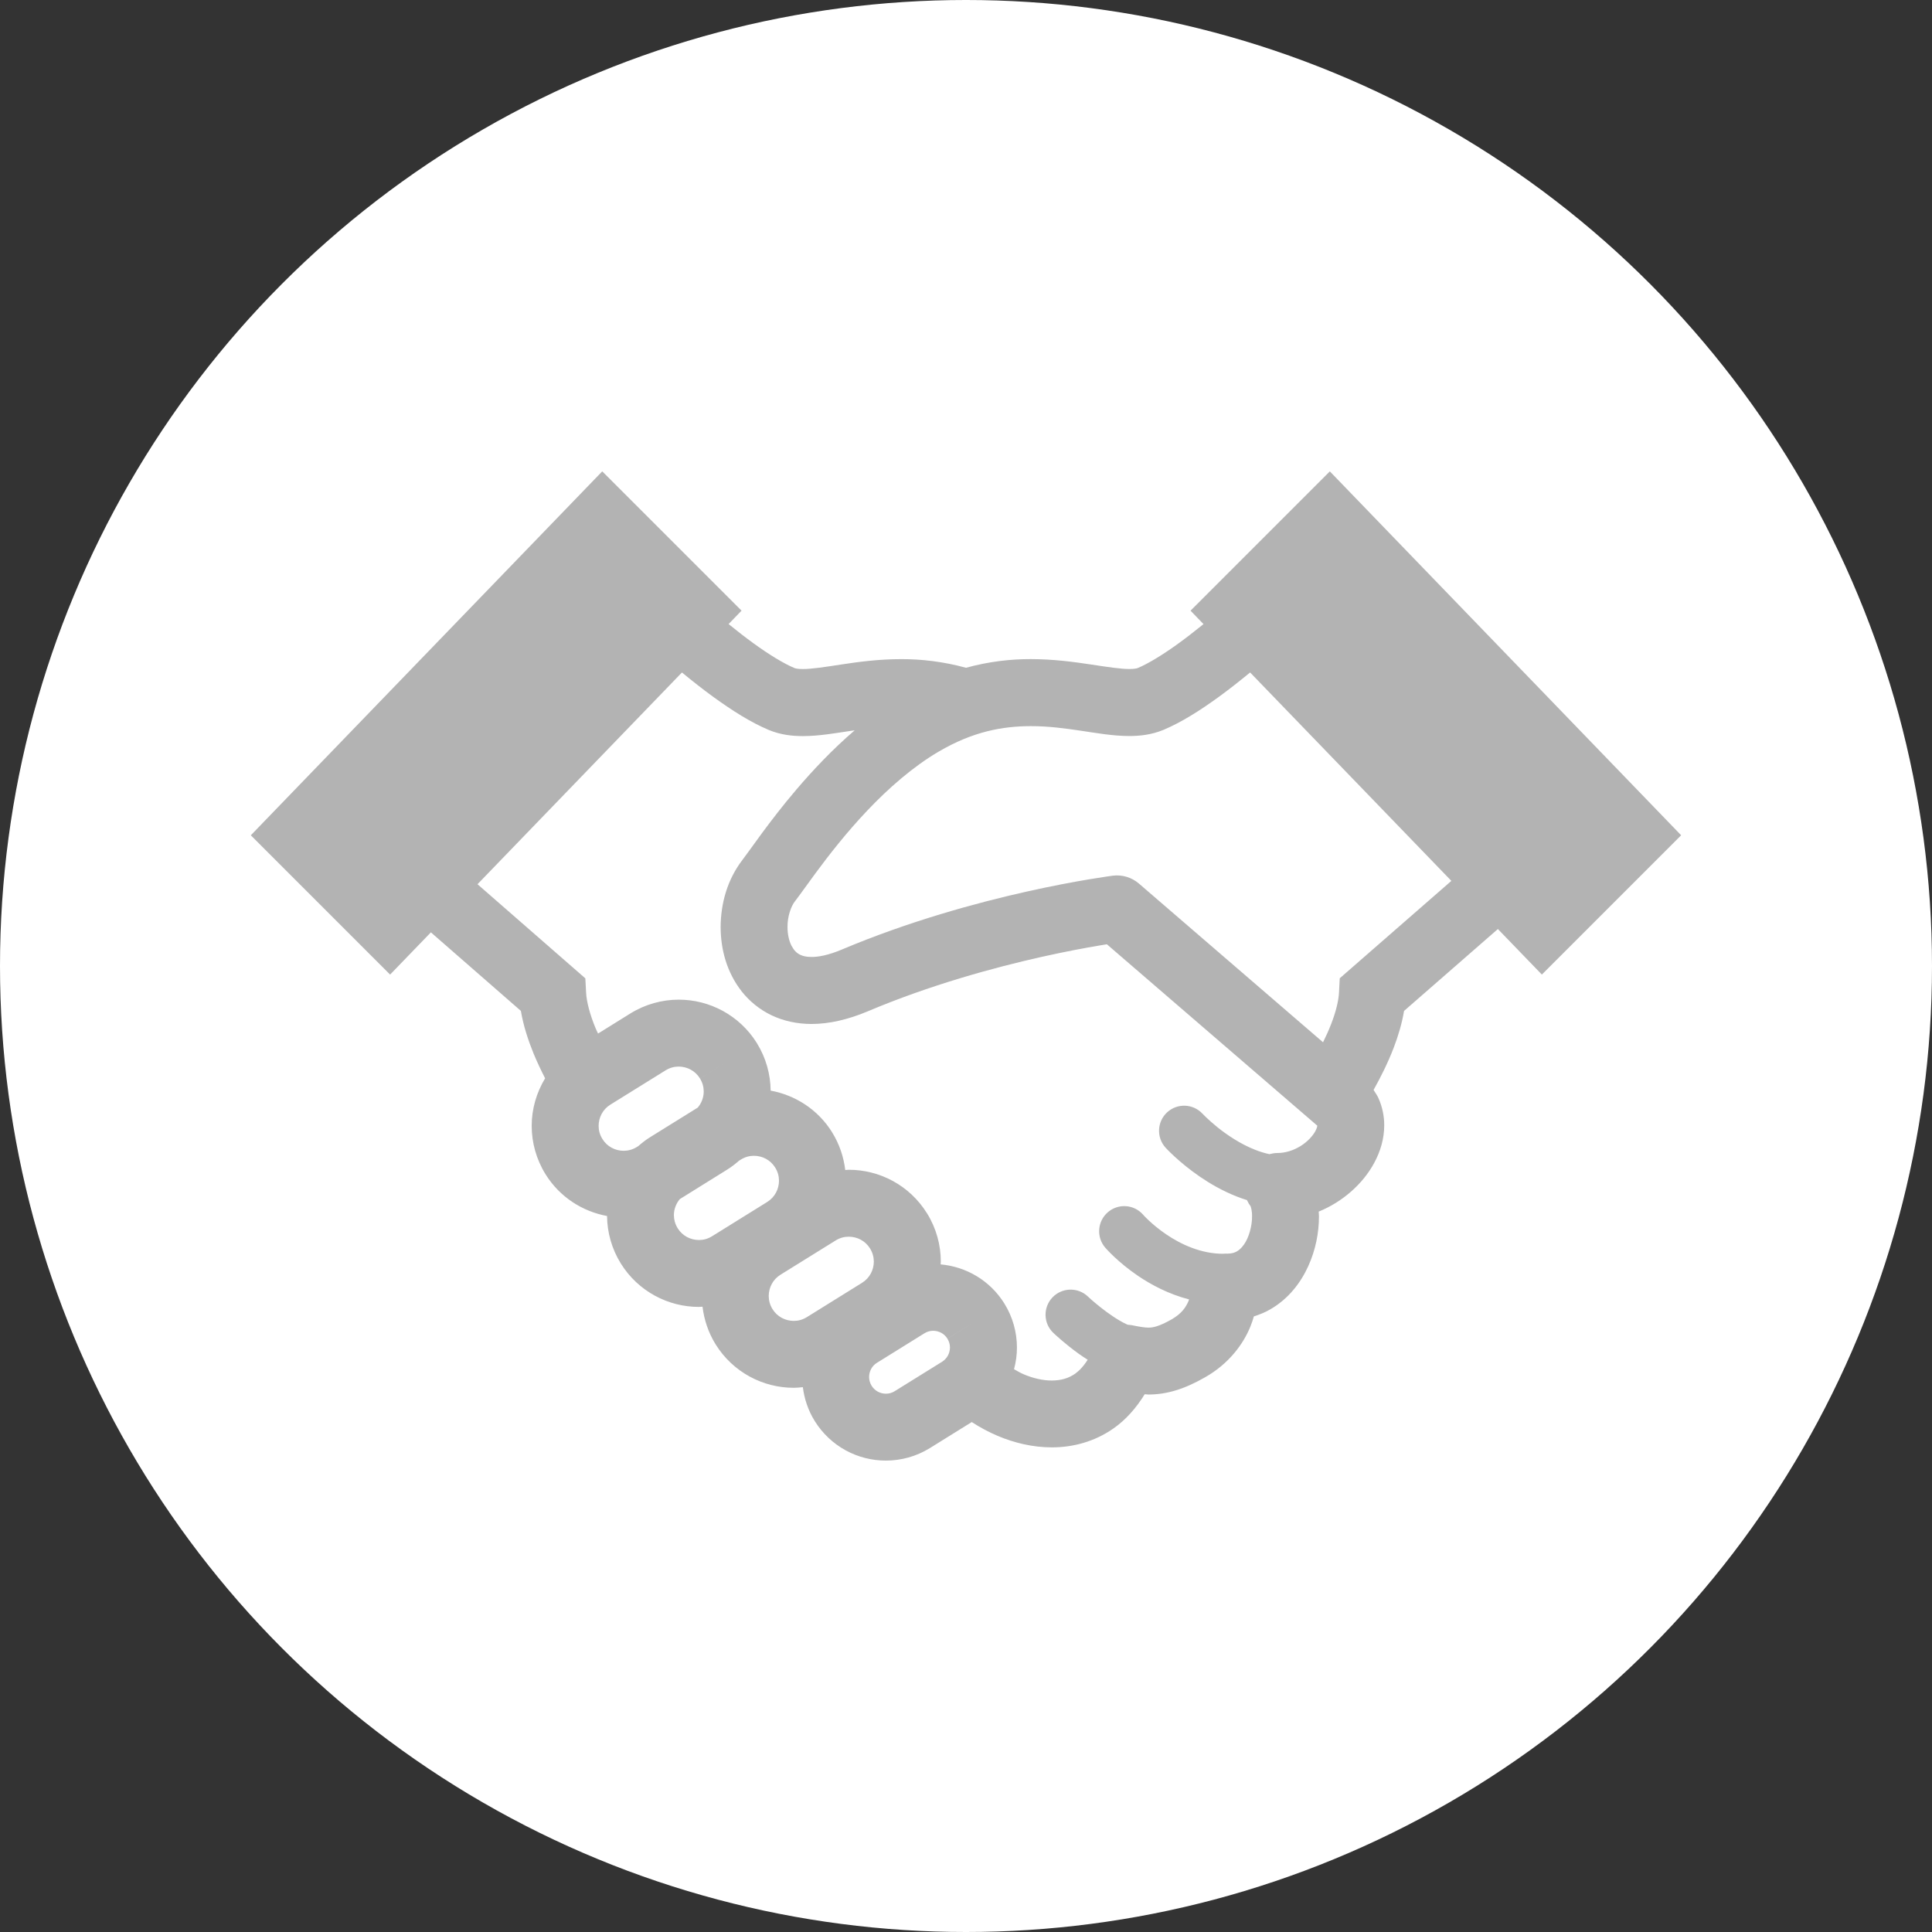
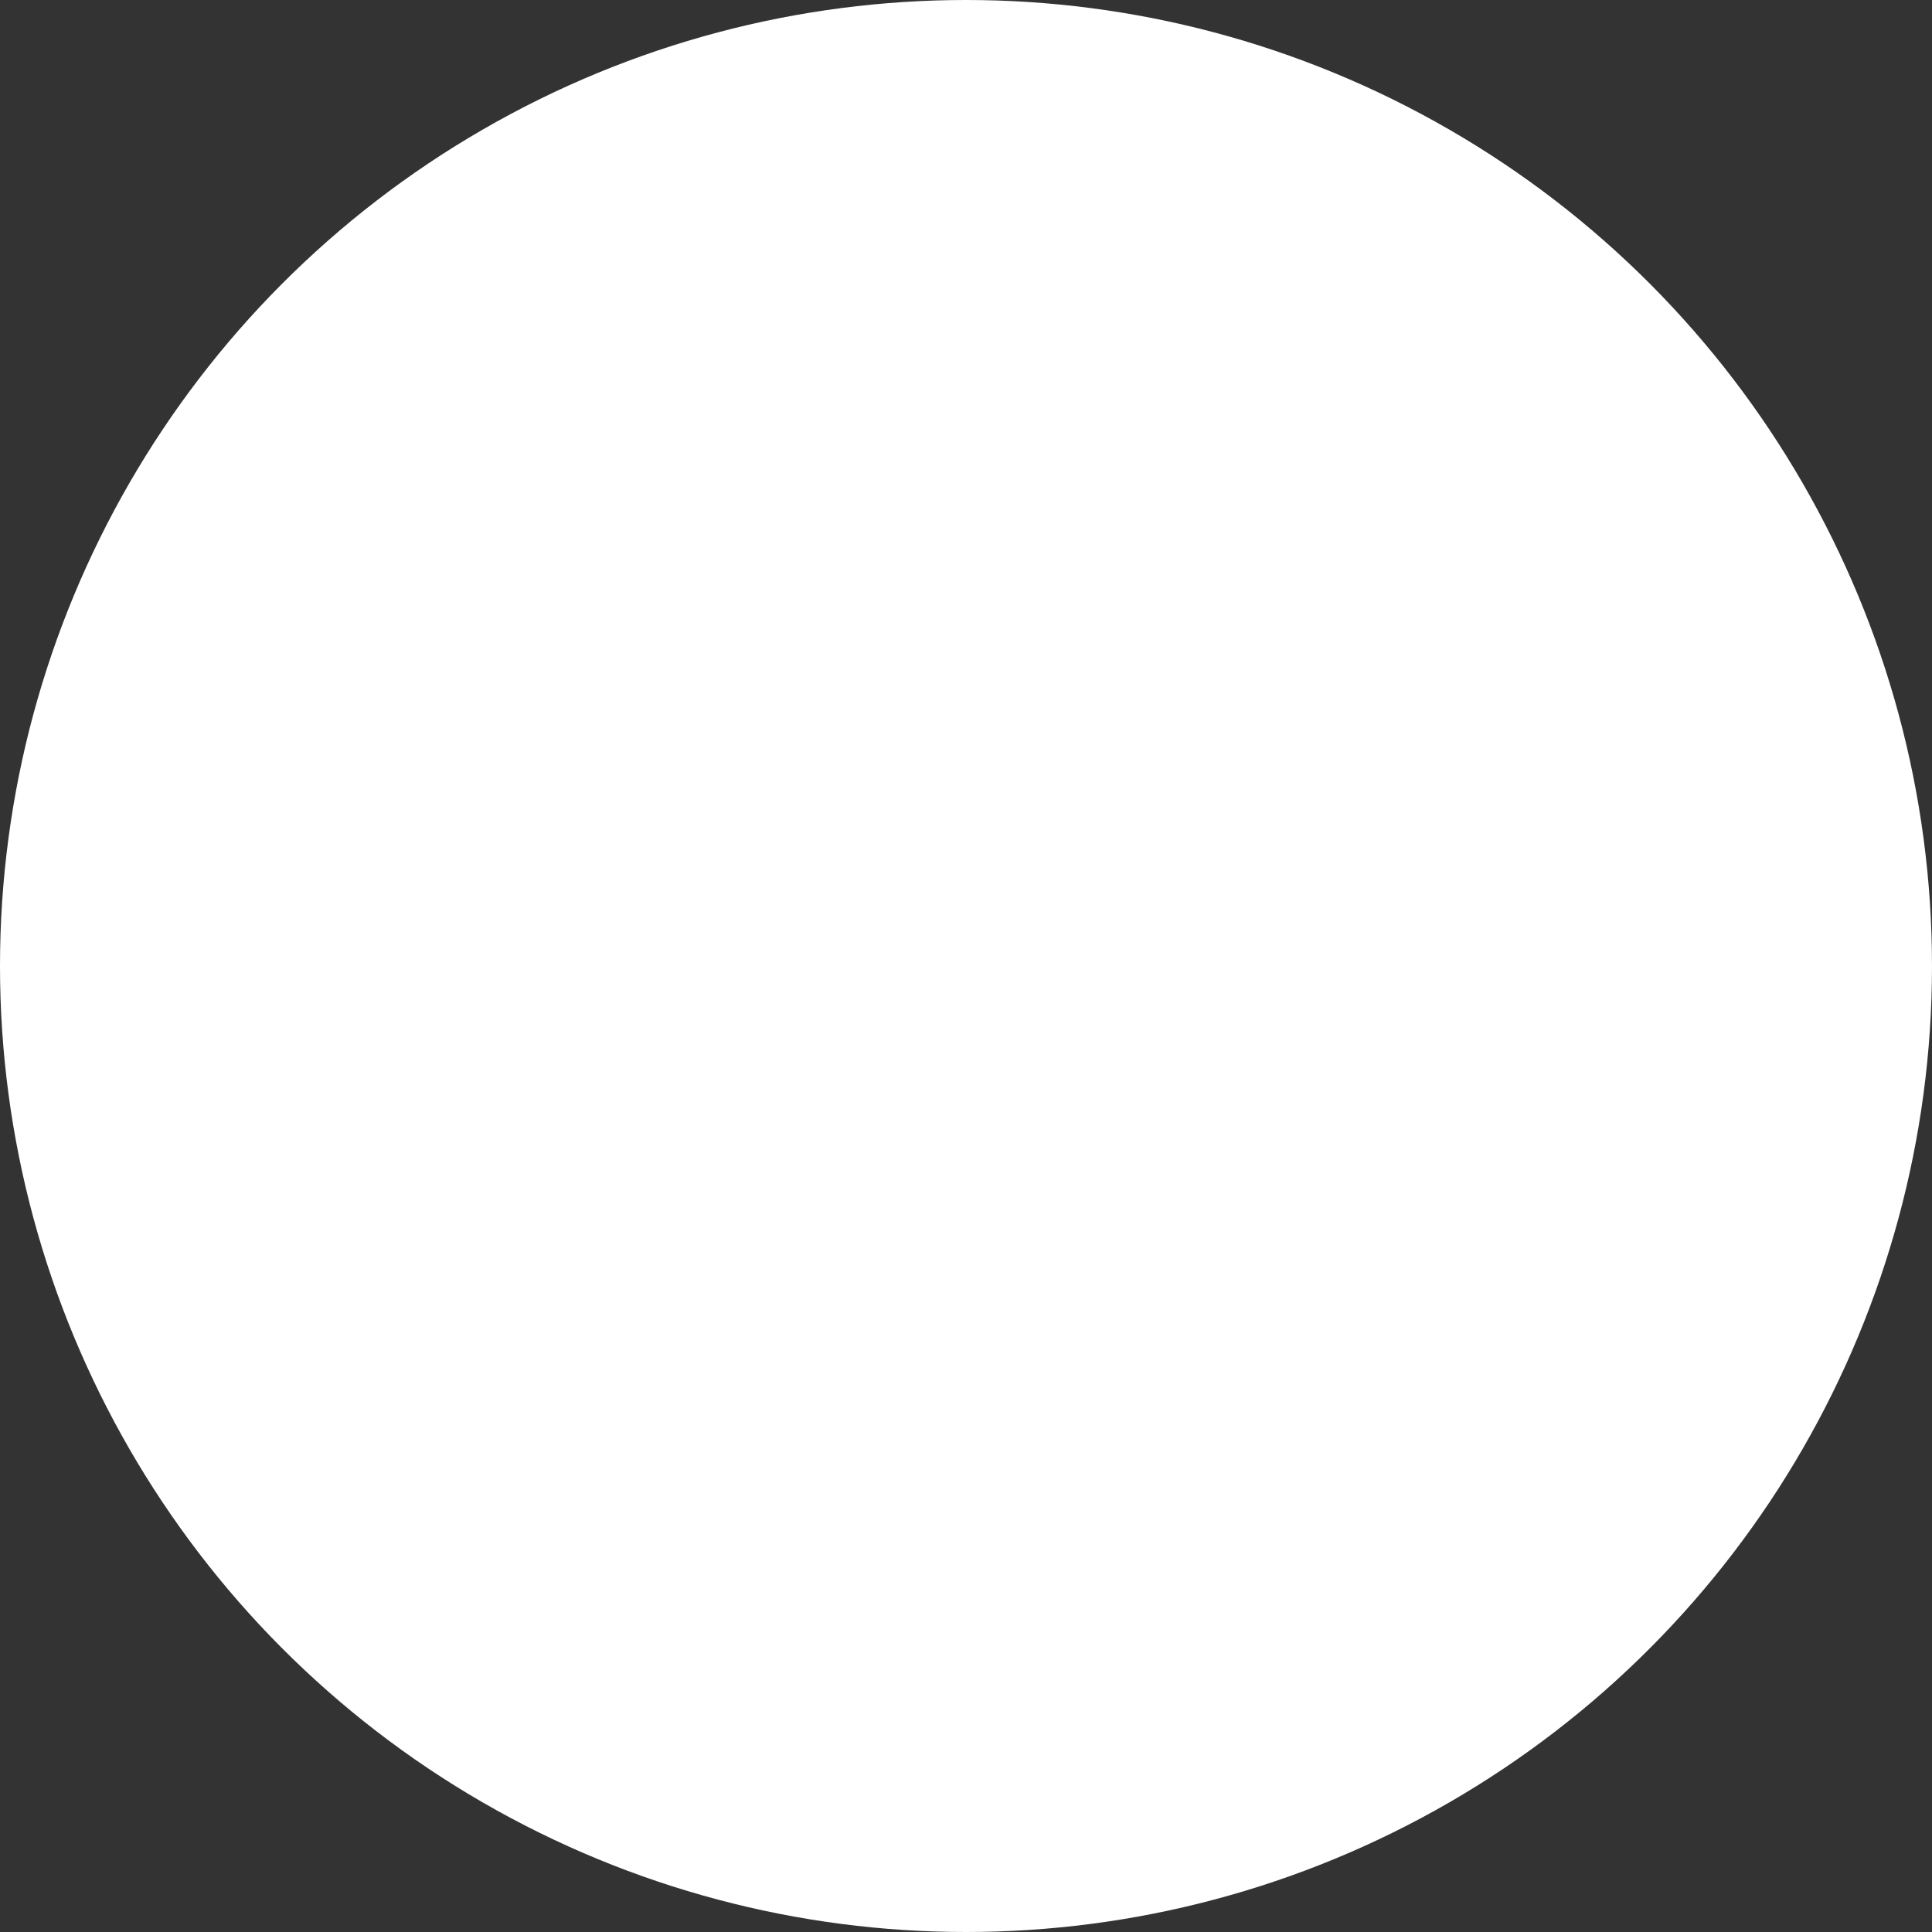
<svg xmlns="http://www.w3.org/2000/svg" version="1.1" id="レイヤー_1" x="0px" y="0px" width="72px" height="72px" viewBox="0 0 72 72" style="enable-background:new 0 0 72 72;" xml:space="preserve">
  <rect x="0" y="0" width="72" height="72" fill="#333333" stroke="none" />
  <style type="text/css">
	.st0{fill:#FFFFFF;}
	.st1{fill:#B3B3B3;}
</style>
  <g>
    <circle class="st0" cx="36" cy="36" r="36" />
    <g>
-       <path class="st1" d="M49.559,17.567l-5.191,5.191l0.483,0.501c-0.344,0.278-0.692,0.549-1.029,0.789    c-0.545,0.389-1.068,0.702-1.423,0.848c-0.023,0.01-0.119,0.037-0.311,0.036c-0.306,0.003-0.817-0.075-1.443-0.17    c-0.629-0.095-1.382-0.198-2.23-0.199c-0.74-0.002-1.556,0.087-2.415,0.323c-0.857-0.235-1.672-0.323-2.41-0.322    c-0.849,0-1.602,0.103-2.231,0.199c-0.626,0.096-1.137,0.174-1.442,0.17c-0.192,0.002-0.288-0.027-0.307-0.036    c-0.378-0.155-0.949-0.5-1.536-0.928c-0.304-0.221-0.614-0.463-0.921-0.712l0.482-0.5l-5.191-5.191L9.347,31.129l5.191,5.191    l1.52-1.574l3.354,2.927c0.094,0.561,0.271,1.091,0.475,1.594c0.133,0.32,0.279,0.628,0.428,0.918    c-0.324,0.537-0.501,1.15-0.5,1.771c-0.001,0.616,0.168,1.246,0.516,1.806c0.529,0.851,1.377,1.386,2.292,1.555    c0.005,0.605,0.173,1.222,0.514,1.771c0.648,1.041,1.769,1.619,2.911,1.617c0.044,0,0.089-0.007,0.133-0.008    c0.058,0.484,0.217,0.967,0.489,1.405c0.648,1.041,1.769,1.619,2.91,1.617c0.113,0,0.226-0.012,0.34-0.023    c0.054,0.436,0.199,0.871,0.444,1.264c0.59,0.948,1.611,1.475,2.65,1.472c0.56,0.001,1.134-0.152,1.644-0.468l1.556-0.968    c0.307,0.198,0.628,0.372,0.966,0.515c0.629,0.265,1.309,0.427,2.016,0.428c0.775,0.003,1.594-0.209,2.298-0.704    c0.459-0.32,0.847-0.759,1.166-1.276c0.049,0.002,0.089,0.01,0.14,0.011c0.323,0,0.676-0.048,1.027-0.158    c0.353-0.107,0.703-0.268,1.078-0.482c0.892-0.503,1.427-1.243,1.687-1.877c0.058-0.139,0.099-0.269,0.136-0.395    c0.216-0.069,0.422-0.152,0.609-0.261c0.69-0.397,1.14-1.001,1.416-1.607c0.278-0.612,0.4-1.248,0.401-1.859    c0-0.06-0.008-0.119-0.01-0.178c0.451-0.184,0.857-0.441,1.202-0.743c0.354-0.31,0.651-0.67,0.872-1.082    c0.22-0.41,0.368-0.879,0.368-1.393c0.001-0.334-0.068-0.687-0.218-1.017c-0.048-0.105-0.117-0.201-0.179-0.299    c0.263-0.472,0.532-1.003,0.752-1.577c0.165-0.434,0.304-0.89,0.384-1.368l3.497-3.052l1.639,1.697l5.191-5.191L49.559,17.567z     M23.792,42.708l-0.06,0.038c-0.157,0.097-0.321,0.14-0.49,0.141c-0.314-0.002-0.616-0.155-0.792-0.44    c-0.097-0.157-0.141-0.322-0.141-0.489c0.002-0.316,0.154-0.616,0.439-0.792l2.056-1.277c0.157-0.097,0.321-0.14,0.488-0.141    c0.316,0.003,0.616,0.154,0.793,0.441l1.059-0.658l-1.059,0.659c0.097,0.156,0.14,0.32,0.141,0.488    c-0.002,0.22-0.08,0.43-0.223,0.599l-1.766,1.097C24.077,42.472,23.93,42.588,23.792,42.708z M26.537,46.071    c-0.157,0.097-0.321,0.141-0.489,0.141c-0.315-0.002-0.616-0.154-0.793-0.439c-0.097-0.157-0.14-0.323-0.141-0.49    c0.001-0.218,0.08-0.428,0.221-0.596l1.767-1.1c0.16-0.099,0.305-0.214,0.443-0.334l0.064-0.039    c0.157-0.097,0.322-0.141,0.488-0.141c0.317,0.002,0.615,0.154,0.793,0.44c0.097,0.157,0.14,0.32,0.141,0.488    c-0.002,0.314-0.153,0.615-0.441,0.794L26.537,46.071z M32.124,47.808l-2.054,1.277c-0.156,0.097-0.32,0.141-0.489,0.141    c-0.314-0.002-0.616-0.154-0.792-0.439c-0.097-0.157-0.14-0.322-0.141-0.49c0.003-0.316,0.154-0.615,0.439-0.792l2.056-1.277    c0.157-0.097,0.321-0.14,0.488-0.14c0.316,0.001,0.616,0.153,0.793,0.439c0.096,0.157,0.14,0.321,0.141,0.489    C32.563,47.329,32.412,47.629,32.124,47.808z M35.308,49.891c0.065,0.104,0.093,0.212,0.094,0.326    c-0.002,0.211-0.102,0.411-0.296,0.533l-1.763,1.095c-0.105,0.066-0.213,0.094-0.328,0.094c-0.212-0.001-0.412-0.103-0.532-0.295    c-0.065-0.106-0.093-0.214-0.094-0.328c0.002-0.213,0.103-0.412,0.294-0.53h0.001l1.765-1.097    c0.108-0.067,0.215-0.095,0.328-0.095c0.212,0.002,0.411,0.102,0.531,0.295l1.06-0.657L35.308,49.891z M49.022,42.149    c-0.091,0.175-0.297,0.404-0.559,0.564c-0.262,0.162-0.566,0.257-0.857,0.256c-0.103,0-0.203,0.018-0.301,0.043    c-0.178-0.039-0.356-0.093-0.531-0.163c-0.543-0.212-1.05-0.555-1.408-0.844c-0.179-0.145-0.322-0.275-0.417-0.366l-0.105-0.104    l-0.023-0.024l-0.003-0.003h-0.001c-0.349-0.379-0.94-0.405-1.32-0.056c-0.38,0.349-0.406,0.94-0.057,1.322    c0.031,0.032,0.501,0.545,1.271,1.074c0.386,0.264,0.847,0.533,1.378,0.742c0.123,0.048,0.251,0.093,0.382,0.134    c0.036,0.082,0.083,0.16,0.138,0.234l-0.002,0.002c0.007,0.005,0.058,0.166,0.053,0.373c0.006,0.345-0.119,0.796-0.3,1.045    c-0.088,0.127-0.178,0.207-0.265,0.257c-0.089,0.049-0.179,0.081-0.347,0.084l-0.06-0.001c-0.036-0.002-0.069,0.004-0.104,0.006    c-0.002,0-0.002,0-0.002,0c-0.811,0.003-1.566-0.345-2.123-0.725c-0.278-0.188-0.5-0.379-0.65-0.52    c-0.074-0.069-0.13-0.127-0.165-0.163l-0.036-0.039l-0.006-0.008h-0.001c-0.338-0.388-0.926-0.43-1.316-0.092    c-0.391,0.339-0.433,0.929-0.095,1.32l-0.001-0.001c0.036,0.041,0.468,0.538,1.219,1.05c0.494,0.334,1.139,0.681,1.906,0.88    c-0.008,0.022-0.014,0.044-0.024,0.066c-0.098,0.222-0.239,0.45-0.621,0.674c-0.258,0.147-0.443,0.224-0.572,0.263    c-0.13,0.039-0.203,0.047-0.296,0.047c-0.121,0.002-0.303-0.025-0.606-0.087c-0.055-0.012-0.11-0.015-0.165-0.019    c-0.02-0.009-0.04-0.016-0.062-0.027c-0.31-0.146-0.687-0.409-0.966-0.633c-0.14-0.111-0.258-0.212-0.34-0.284l-0.091-0.083    l-0.021-0.02l-0.004-0.003c-0.373-0.357-0.966-0.344-1.323,0.03c-0.356,0.373-0.343,0.966,0.031,1.322    c0.019,0.018,0.413,0.395,0.965,0.792c0.098,0.069,0.207,0.14,0.315,0.209c-0.152,0.243-0.312,0.41-0.467,0.521    c-0.249,0.171-0.52,0.252-0.869,0.254c-0.312,0.001-0.68-0.076-1.047-0.232c-0.122-0.051-0.241-0.123-0.361-0.19    c0.07-0.262,0.109-0.534,0.108-0.807c0.001-0.561-0.153-1.135-0.47-1.644c-0.538-0.864-1.434-1.372-2.373-1.455    c0-0.034,0.006-0.068,0.006-0.102c0.001-0.615-0.168-1.247-0.516-1.806v0.002c-0.648-1.045-1.771-1.622-2.912-1.62    c-0.044,0-0.089,0.008-0.133,0.009c-0.058-0.485-0.217-0.966-0.489-1.404h0.001c-0.529-0.852-1.377-1.387-2.292-1.555    c-0.006-0.605-0.173-1.222-0.514-1.771h0.001c-0.648-1.042-1.771-1.62-2.912-1.619c-0.617,0-1.246,0.169-1.806,0.516l-1.201,0.747    c-0.029-0.066-0.065-0.13-0.091-0.196c-0.209-0.5-0.34-0.994-0.355-1.334l-0.028-0.527l-4.019-3.508l7.619-7.891    c0.389,0.319,0.789,0.636,1.199,0.932c0.679,0.489,1.352,0.921,2.039,1.211c0.441,0.182,0.871,0.227,1.266,0.228    c0.632-0.002,1.211-0.111,1.814-0.199c0.039-0.007,0.08-0.01,0.119-0.016c-0.83,0.712-1.553,1.482-2.166,2.199    c-0.516,0.605-0.951,1.176-1.295,1.641c-0.34,0.463-0.603,0.836-0.718,0.984c-0.567,0.738-0.811,1.621-0.816,2.506    c0.002,0.823,0.221,1.68,0.788,2.403c0.283,0.358,0.659,0.671,1.107,0.885c0.448,0.215,0.961,0.325,1.495,0.325    c0.663-0.002,1.358-0.163,2.094-0.472c2.309-0.977,4.69-1.628,6.481-2.029c0.896-0.2,1.645-0.339,2.167-0.426    c0.098-0.016,0.18-0.03,0.262-0.043l7.837,6.756l0.003,0.002l0.003,0.004C49.09,41.974,49.078,42.044,49.022,42.149z     M49.928,36.458l-0.027,0.527c-0.014,0.301-0.117,0.726-0.289,1.167c-0.087,0.23-0.194,0.462-0.306,0.691l-6.863-5.916    c-0.267-0.23-0.622-0.337-0.972-0.293c-0.061,0.012-5.095,0.643-10.104,2.755c-0.499,0.211-0.873,0.276-1.123,0.274    c-0.204,0-0.328-0.036-0.421-0.08c-0.134-0.065-0.229-0.158-0.324-0.334c-0.091-0.174-0.152-0.432-0.151-0.703    c-0.005-0.389,0.134-0.786,0.289-0.973c0.194-0.251,0.431-0.593,0.758-1.035c0.485-0.657,1.144-1.507,1.929-2.334    c0.784-0.827,1.696-1.628,2.651-2.19c1.293-0.759,2.394-0.95,3.438-0.953c0.642-0.001,1.259,0.08,1.86,0.17    c0.603,0.089,1.183,0.196,1.813,0.199c0.394-0.001,0.821-0.046,1.261-0.225l0.006-0.002c0.687-0.29,1.36-0.721,2.039-1.211    c0.407-0.295,0.809-0.613,1.196-0.931l7.5,7.767L49.928,36.458z" />
-     </g>
+       </g>
  </g>
</svg>